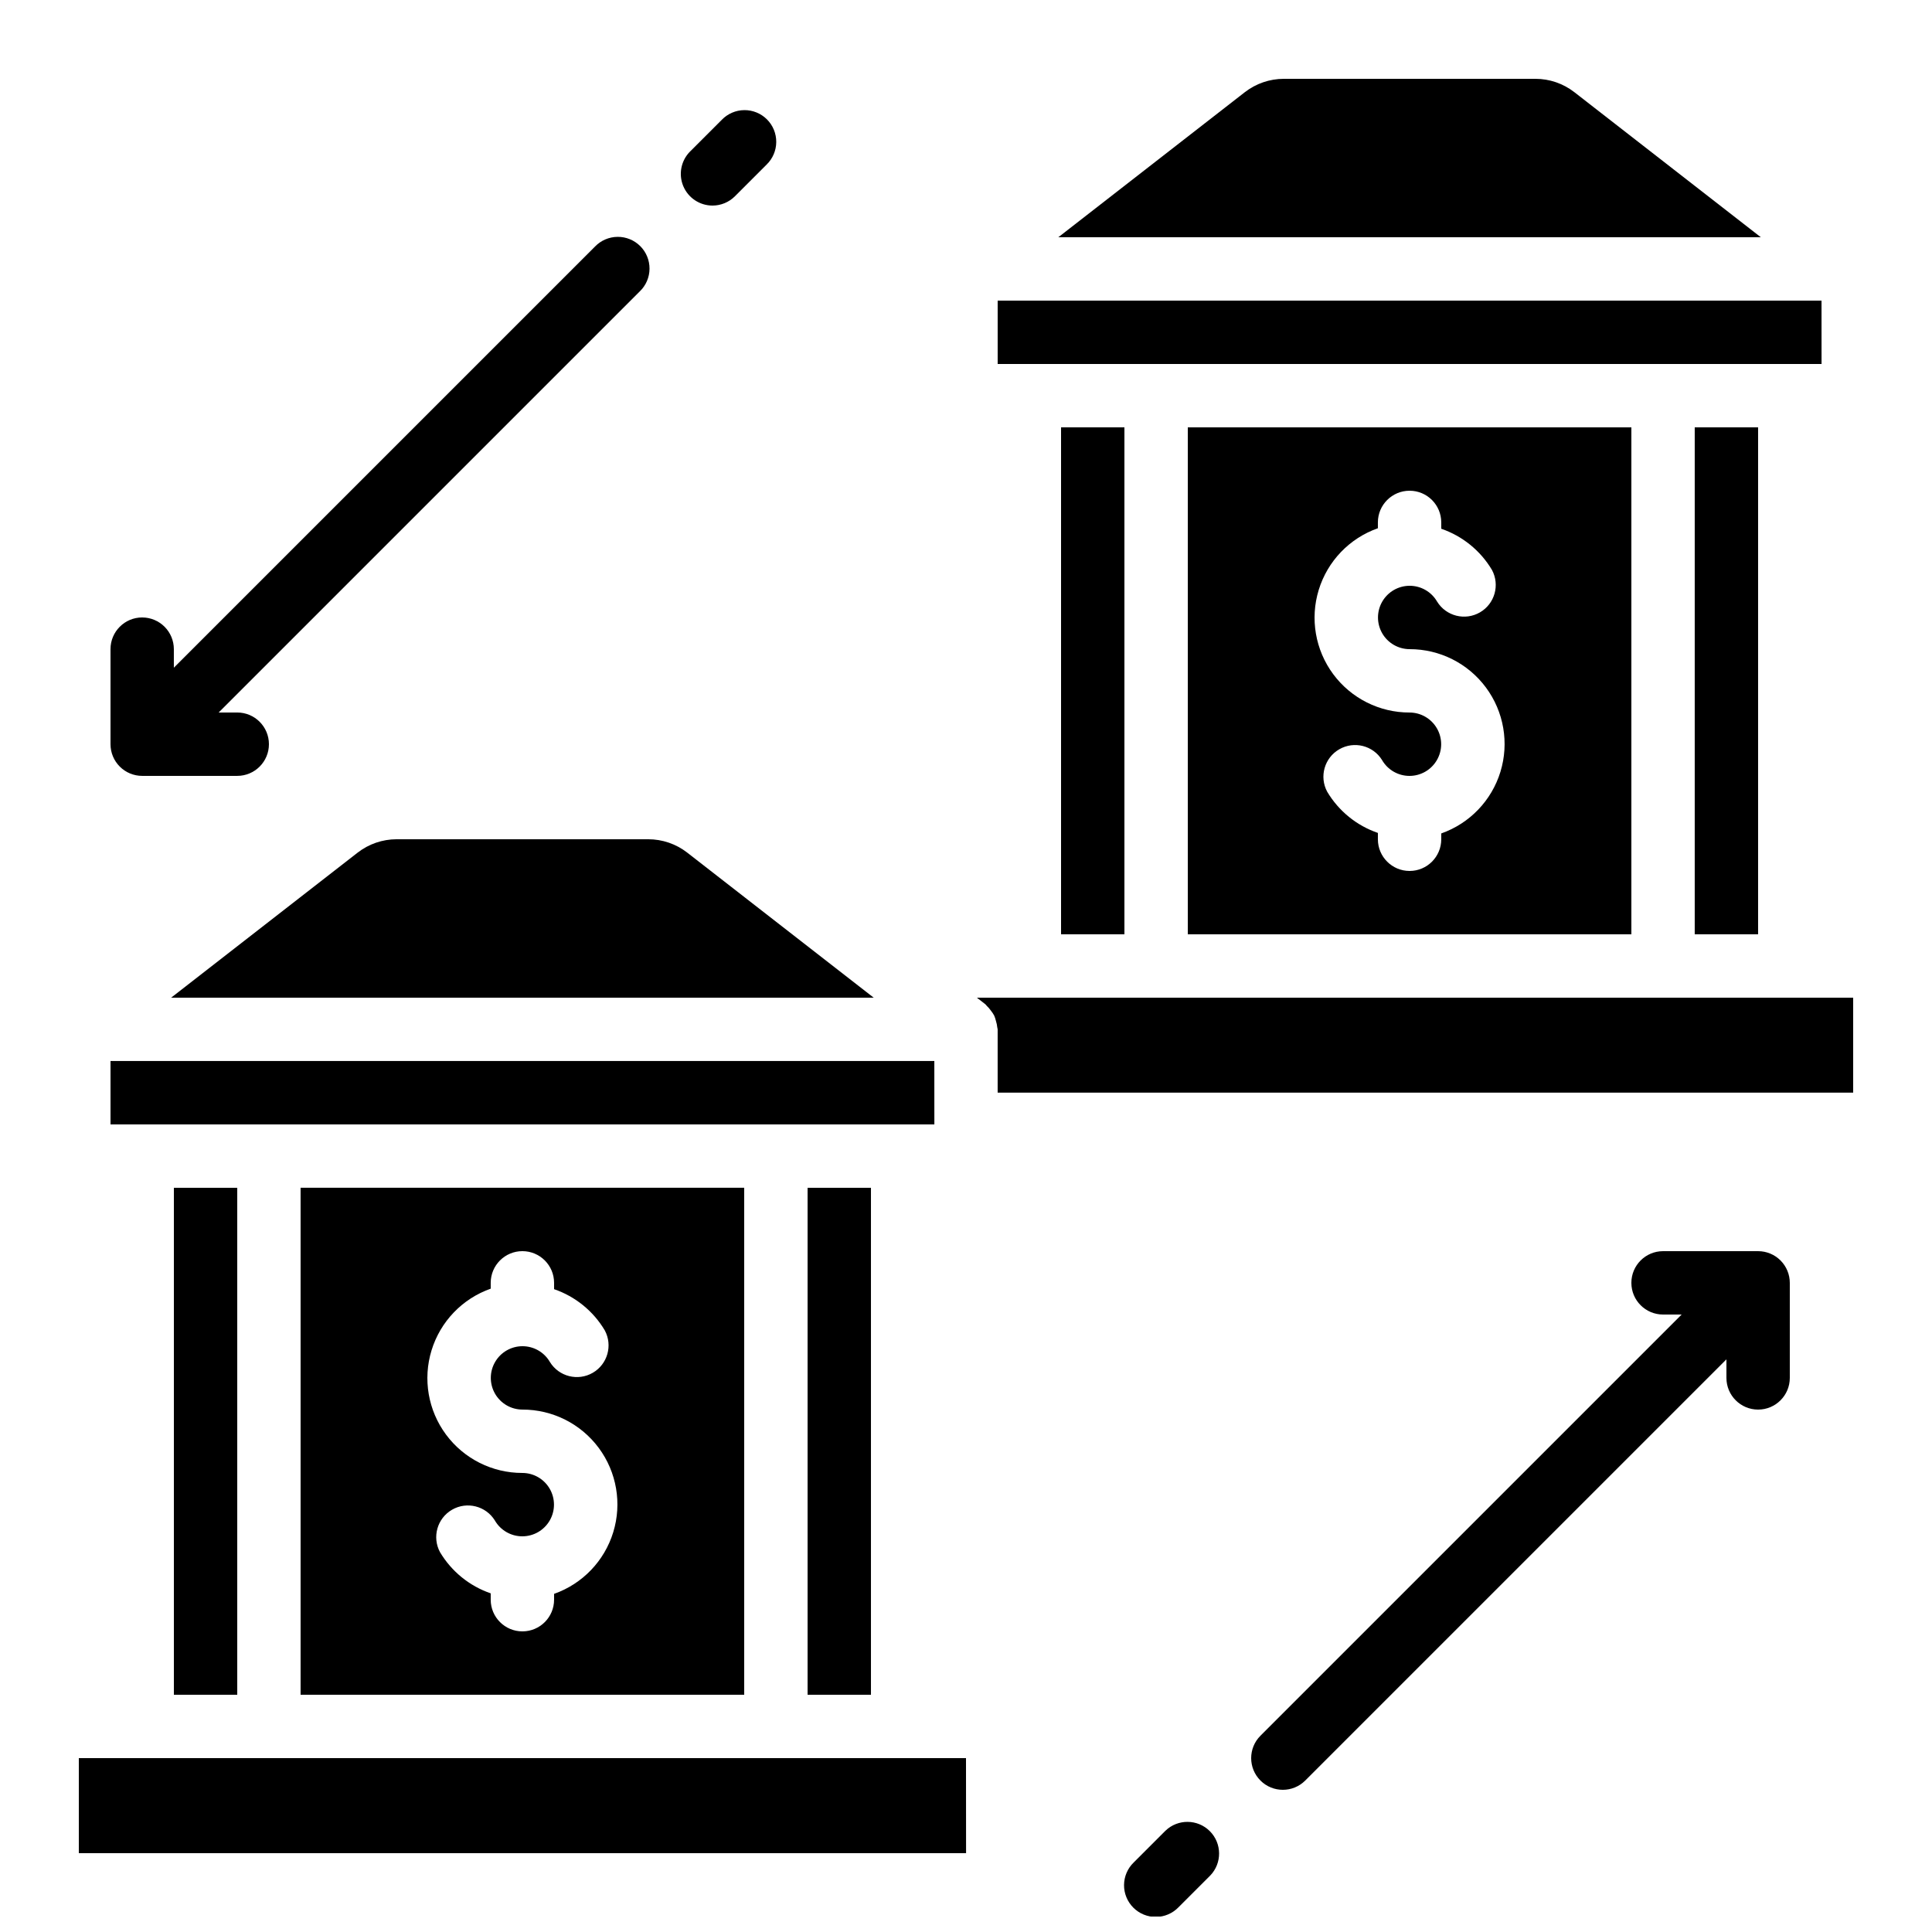
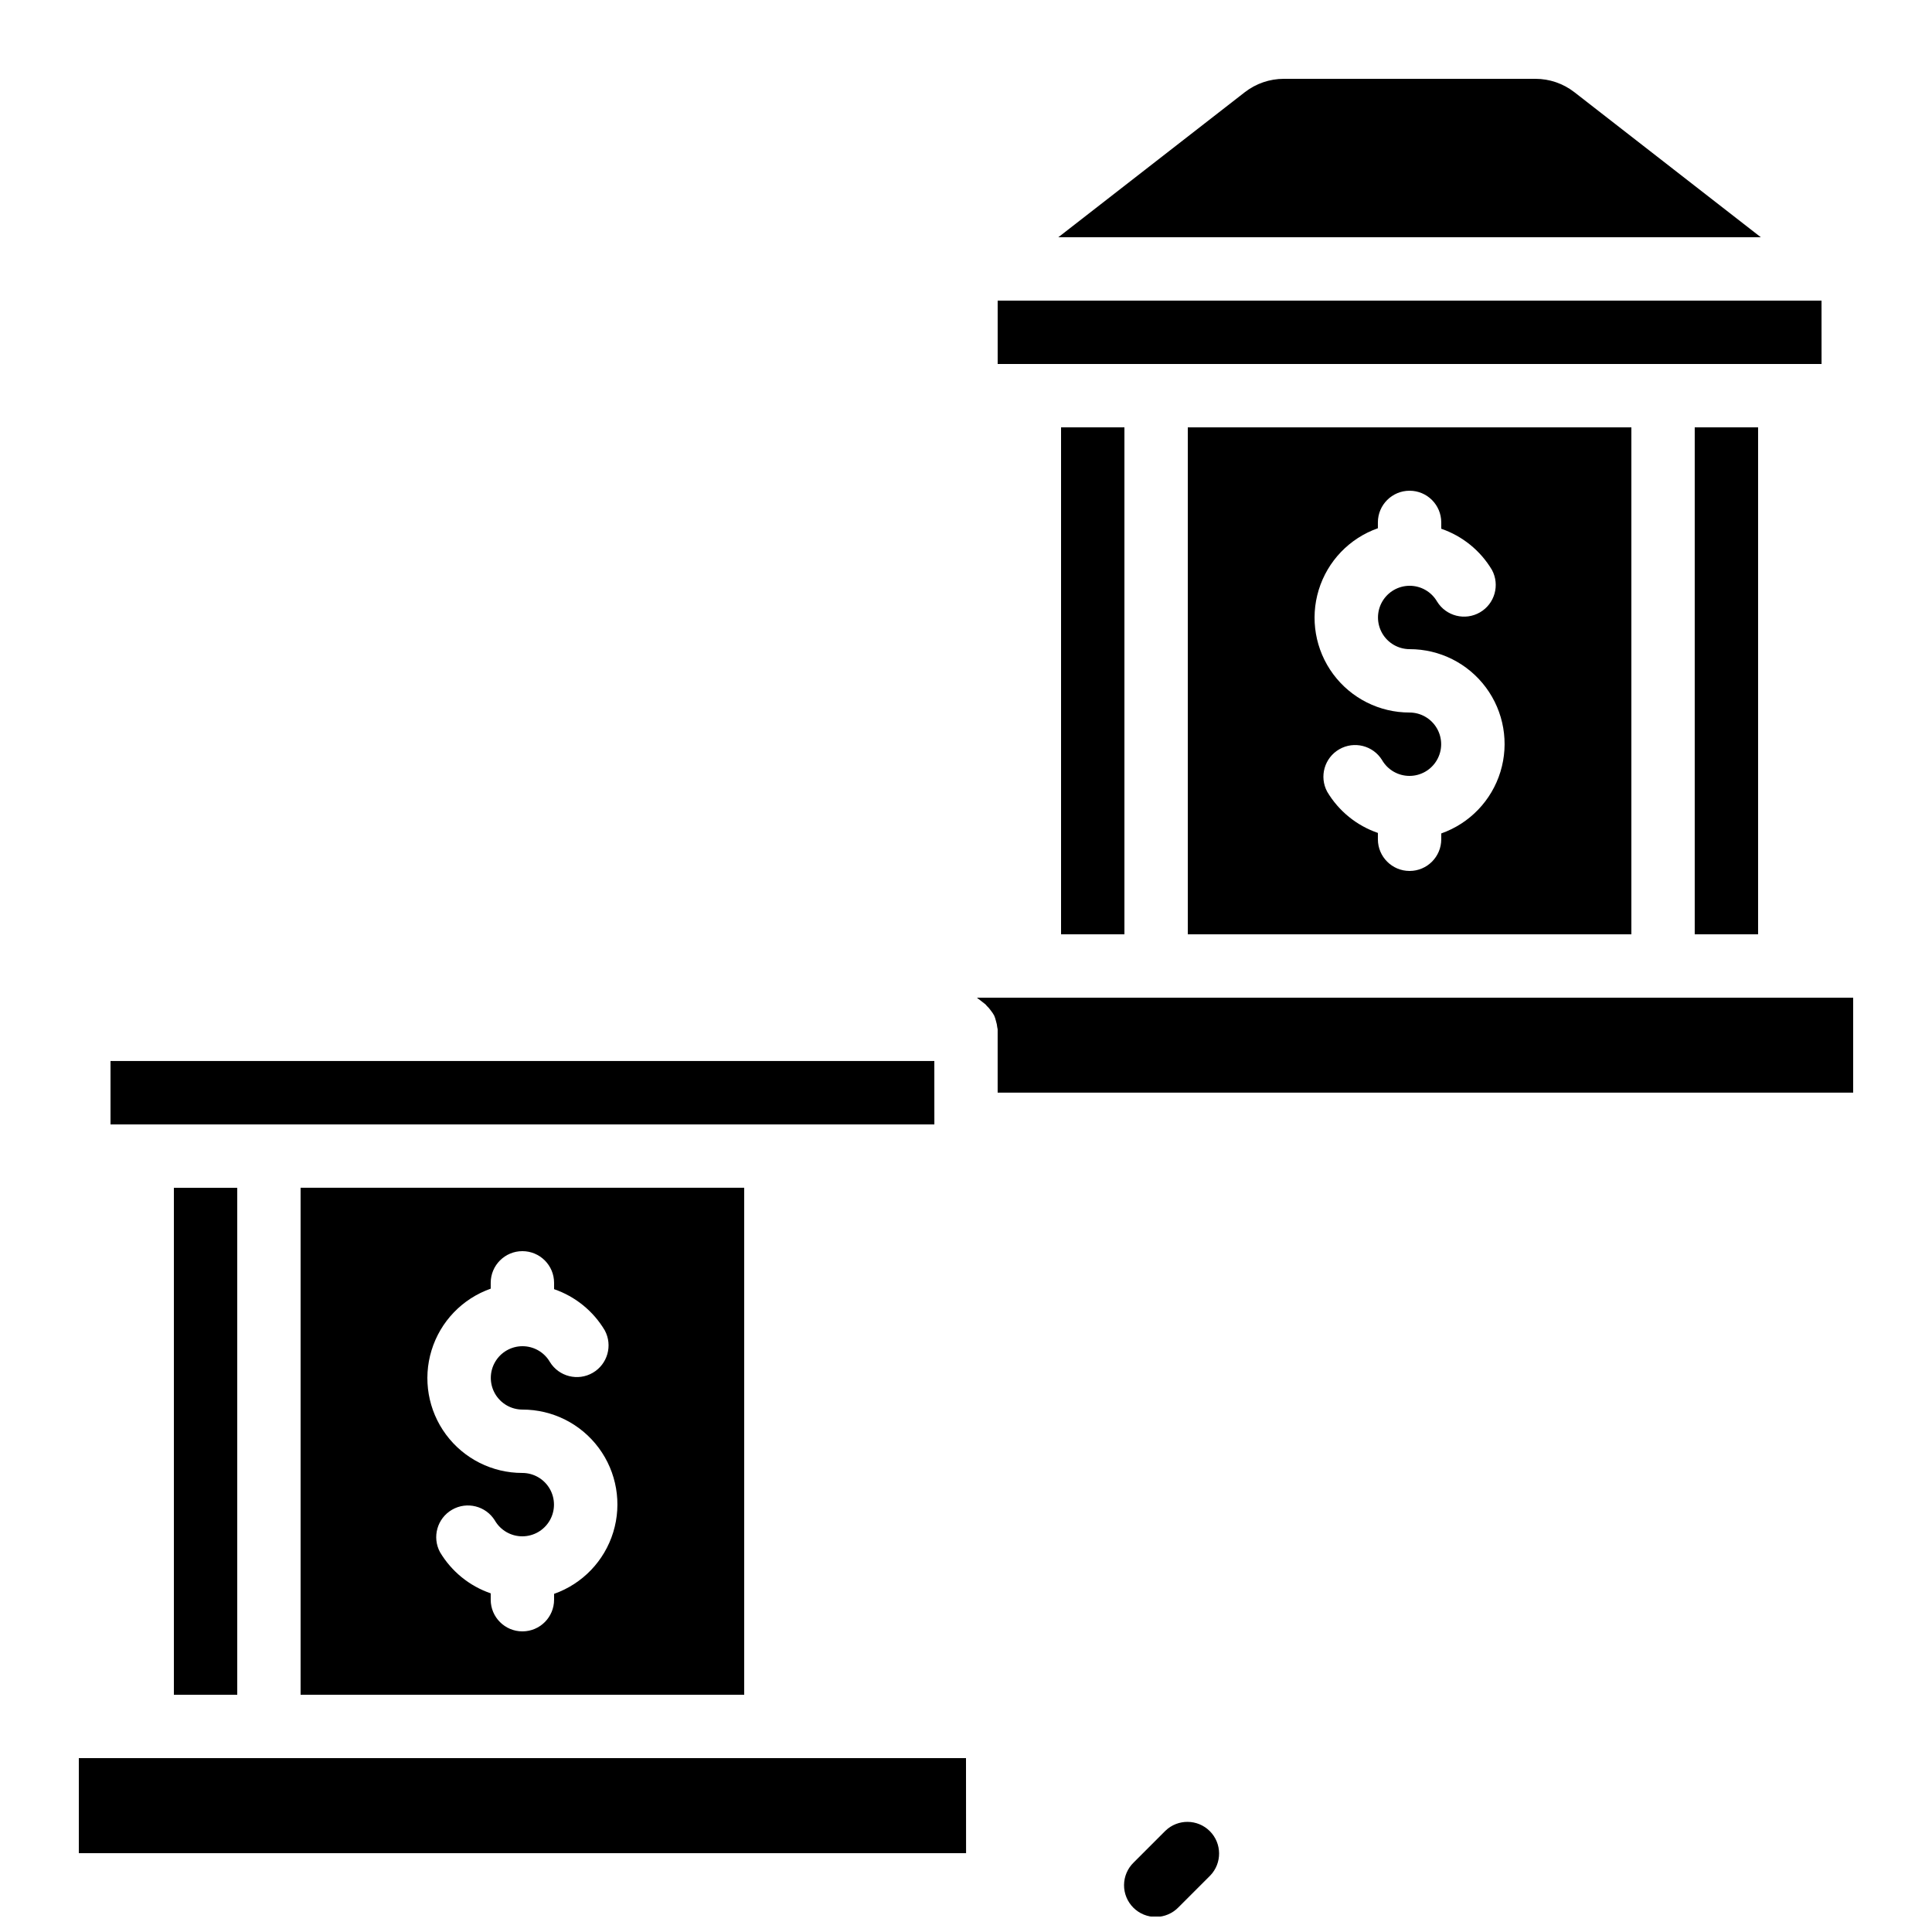
<svg xmlns="http://www.w3.org/2000/svg" width="800px" height="800px" version="1.1" viewBox="144 144 512 512">
  <defs>
    <clipPath id="a">
      <path d="m441 626h27v25.902h-27z" />
    </clipPath>
  </defs>
  <path d="m576.33 391.6v-134.35h-117.55v134.35zm-67.176-107.61v-1.547c0-4.637 3.762-8.395 8.398-8.395 4.637 0 8.395 3.758 8.395 8.395v1.68c5.633 1.934 10.391 5.801 13.438 10.918 2.148 3.996 0.734 8.98-3.195 11.25-3.93 2.269-8.953 1.004-11.34-2.856-1.5-2.594-4.269-4.195-7.266-4.195-3-0.004-5.769 1.594-7.273 4.188-1.5 2.594-1.508 5.789-0.016 8.391 1.492 2.598 4.258 4.203 7.258 4.215 7.977-0.016 15.488 3.758 20.238 10.168 4.75 6.41 6.176 14.695 3.84 22.324-2.336 7.625-8.156 13.691-15.684 16.344v1.543c0 4.637-3.758 8.398-8.395 8.398-4.637 0-8.398-3.762-8.398-8.398v-1.68c-5.629-1.93-10.391-5.801-13.434-10.914-2.152-3.996-0.738-8.98 3.195-11.25 3.93-2.269 8.953-1.008 11.34 2.852 1.5 2.598 4.266 4.199 7.266 4.199 2.996 0.004 5.769-1.594 7.269-4.188 1.504-2.594 1.512-5.793 0.016-8.391-1.492-2.602-4.258-4.207-7.254-4.215-7.981 0.016-15.488-3.758-20.238-10.168s-6.176-14.695-3.84-22.324c2.336-7.629 8.156-13.695 15.68-16.344z" />
  <path d="m341.22 593.12v-134.35h-117.56v134.35zm-67.176-107.61v-1.547c0-4.637 3.758-8.395 8.395-8.395 4.641 0 8.398 3.758 8.398 8.395v1.68c5.629 1.934 10.391 5.801 13.434 10.918 2.152 3.996 0.738 8.98-3.191 11.25-3.93 2.269-8.953 1.008-11.344-2.856-1.496-2.594-4.266-4.195-7.266-4.195-2.996-0.004-5.769 1.594-7.269 4.188-1.504 2.594-1.508 5.789-0.016 8.391 1.492 2.598 4.258 4.207 7.254 4.215 7.981-0.016 15.492 3.758 20.242 10.168s6.172 14.695 3.836 22.324c-2.336 7.625-8.156 13.691-15.68 16.344v1.543c0 4.641-3.758 8.398-8.398 8.398-4.637 0-8.395-3.758-8.395-8.398v-1.68c-5.629-1.93-10.391-5.801-13.438-10.914-2.148-3.996-0.734-8.98 3.195-11.25 3.93-2.269 8.953-1.008 11.34 2.852 1.5 2.598 4.269 4.199 7.266 4.199 3 0.004 5.769-1.594 7.273-4.188s1.508-5.793 0.016-8.391c-1.492-2.598-4.258-4.207-7.258-4.215-7.977 0.016-15.488-3.758-20.238-10.168-4.75-6.41-6.176-14.695-3.836-22.324 2.336-7.629 8.152-13.691 15.68-16.344z" />
  <path d="m190.08 458.78h16.793v134.35h-16.793z" />
-   <path d="m358.02 458.78h16.793v134.35h-16.793z" />
-   <path d="m249.1 366.41c-3.731 0.004-7.359 1.25-10.309 3.535l-49.434 38.449h186.18l-49.426-38.449c-2.949-2.293-6.582-3.535-10.32-3.535z" />
  <path d="m391.6 441.98 0.016-0.086-0.008-16.711h-218.32v16.797z" />
  <path d="m626.73 240.46-0.008-16.793h-218.33v16.793z" />
  <path d="m400 609.92h-235.11v25.191h235.13z" />
  <path d="m593.12 257.25h16.793v134.35h-16.793z" />
  <path d="m425.19 257.25h16.793v134.35h-16.793z" />
  <path d="m584.73 408.39h-181.85l2.277 1.773c0.145 0.109 0.203 0.27 0.328 0.379h-0.004c0.43 0.398 0.812 0.844 1.145 1.324 0.316 0.395 0.598 0.816 0.84 1.262 0.203 0.469 0.363 0.957 0.477 1.461 0.176 0.543 0.289 1.105 0.344 1.68 0 0.168 0.102 0.32 0.102 0.496v16.793h226.72v-25.168z" />
  <path d="m550.9 164.89h-66.688c-3.734 0.004-7.359 1.25-10.312 3.535l-49.43 38.449h186.17l-49.422-38.449c-2.953-2.293-6.582-3.539-10.32-3.535z" />
  <g clip-path="url(#a)">
    <path d="m456.32 649.44 8.398-8.398-0.004 0.004c3.184-3.297 3.137-8.531-0.102-11.773-3.238-3.238-8.477-3.281-11.77-0.102l-8.398 8.398c-1.617 1.562-2.543 3.715-2.562 5.965-0.02 2.254 0.867 4.418 2.461 6.012 1.59 1.594 3.758 2.481 6.008 2.461 2.254-0.02 4.402-0.945 5.969-2.566z" />
  </g>
-   <path d="m478.03 615.86c3.277 3.277 8.594 3.277 11.871 0l111.62-111.62v4.918c0 4.637 3.758 8.398 8.395 8.398s8.398-3.762 8.398-8.398v-25.191c0-2.227-0.887-4.359-2.461-5.934-1.574-1.578-3.711-2.461-5.938-2.461h-25.188c-4.641 0-8.398 3.758-8.398 8.395 0 4.641 3.758 8.398 8.398 8.398h4.922l-111.62 111.62c-3.277 3.277-3.277 8.594 0 11.871z" />
-   <path d="m181.68 307.63c-4.637 0-8.395 3.762-8.395 8.398v25.191c0 2.227 0.883 4.359 2.457 5.934 1.574 1.578 3.711 2.461 5.938 2.461h25.191c4.637 0 8.398-3.758 8.398-8.395 0-4.641-3.762-8.398-8.398-8.398h-4.922l111.62-111.62c1.621-1.562 2.543-3.711 2.562-5.965 0.02-2.254-0.867-4.418-2.457-6.012-1.594-1.59-3.762-2.477-6.012-2.457-2.254 0.02-4.402 0.941-5.969 2.562l-111.62 111.62v-4.918c0-2.227-0.887-4.363-2.461-5.938-1.574-1.574-3.711-2.461-5.938-2.461z" />
-   <path d="m332.82 198.48c2.227-0.004 4.363-0.887 5.938-2.461l8.398-8.398h-0.004c1.621-1.562 2.543-3.715 2.562-5.965 0.02-2.254-0.863-4.418-2.457-6.012s-3.758-2.481-6.012-2.461c-2.25 0.02-4.402 0.945-5.965 2.566l-8.398 8.398v-0.004c-2.398 2.402-3.117 6.012-1.82 9.148 1.301 3.141 4.363 5.184 7.758 5.188z" />
</svg>